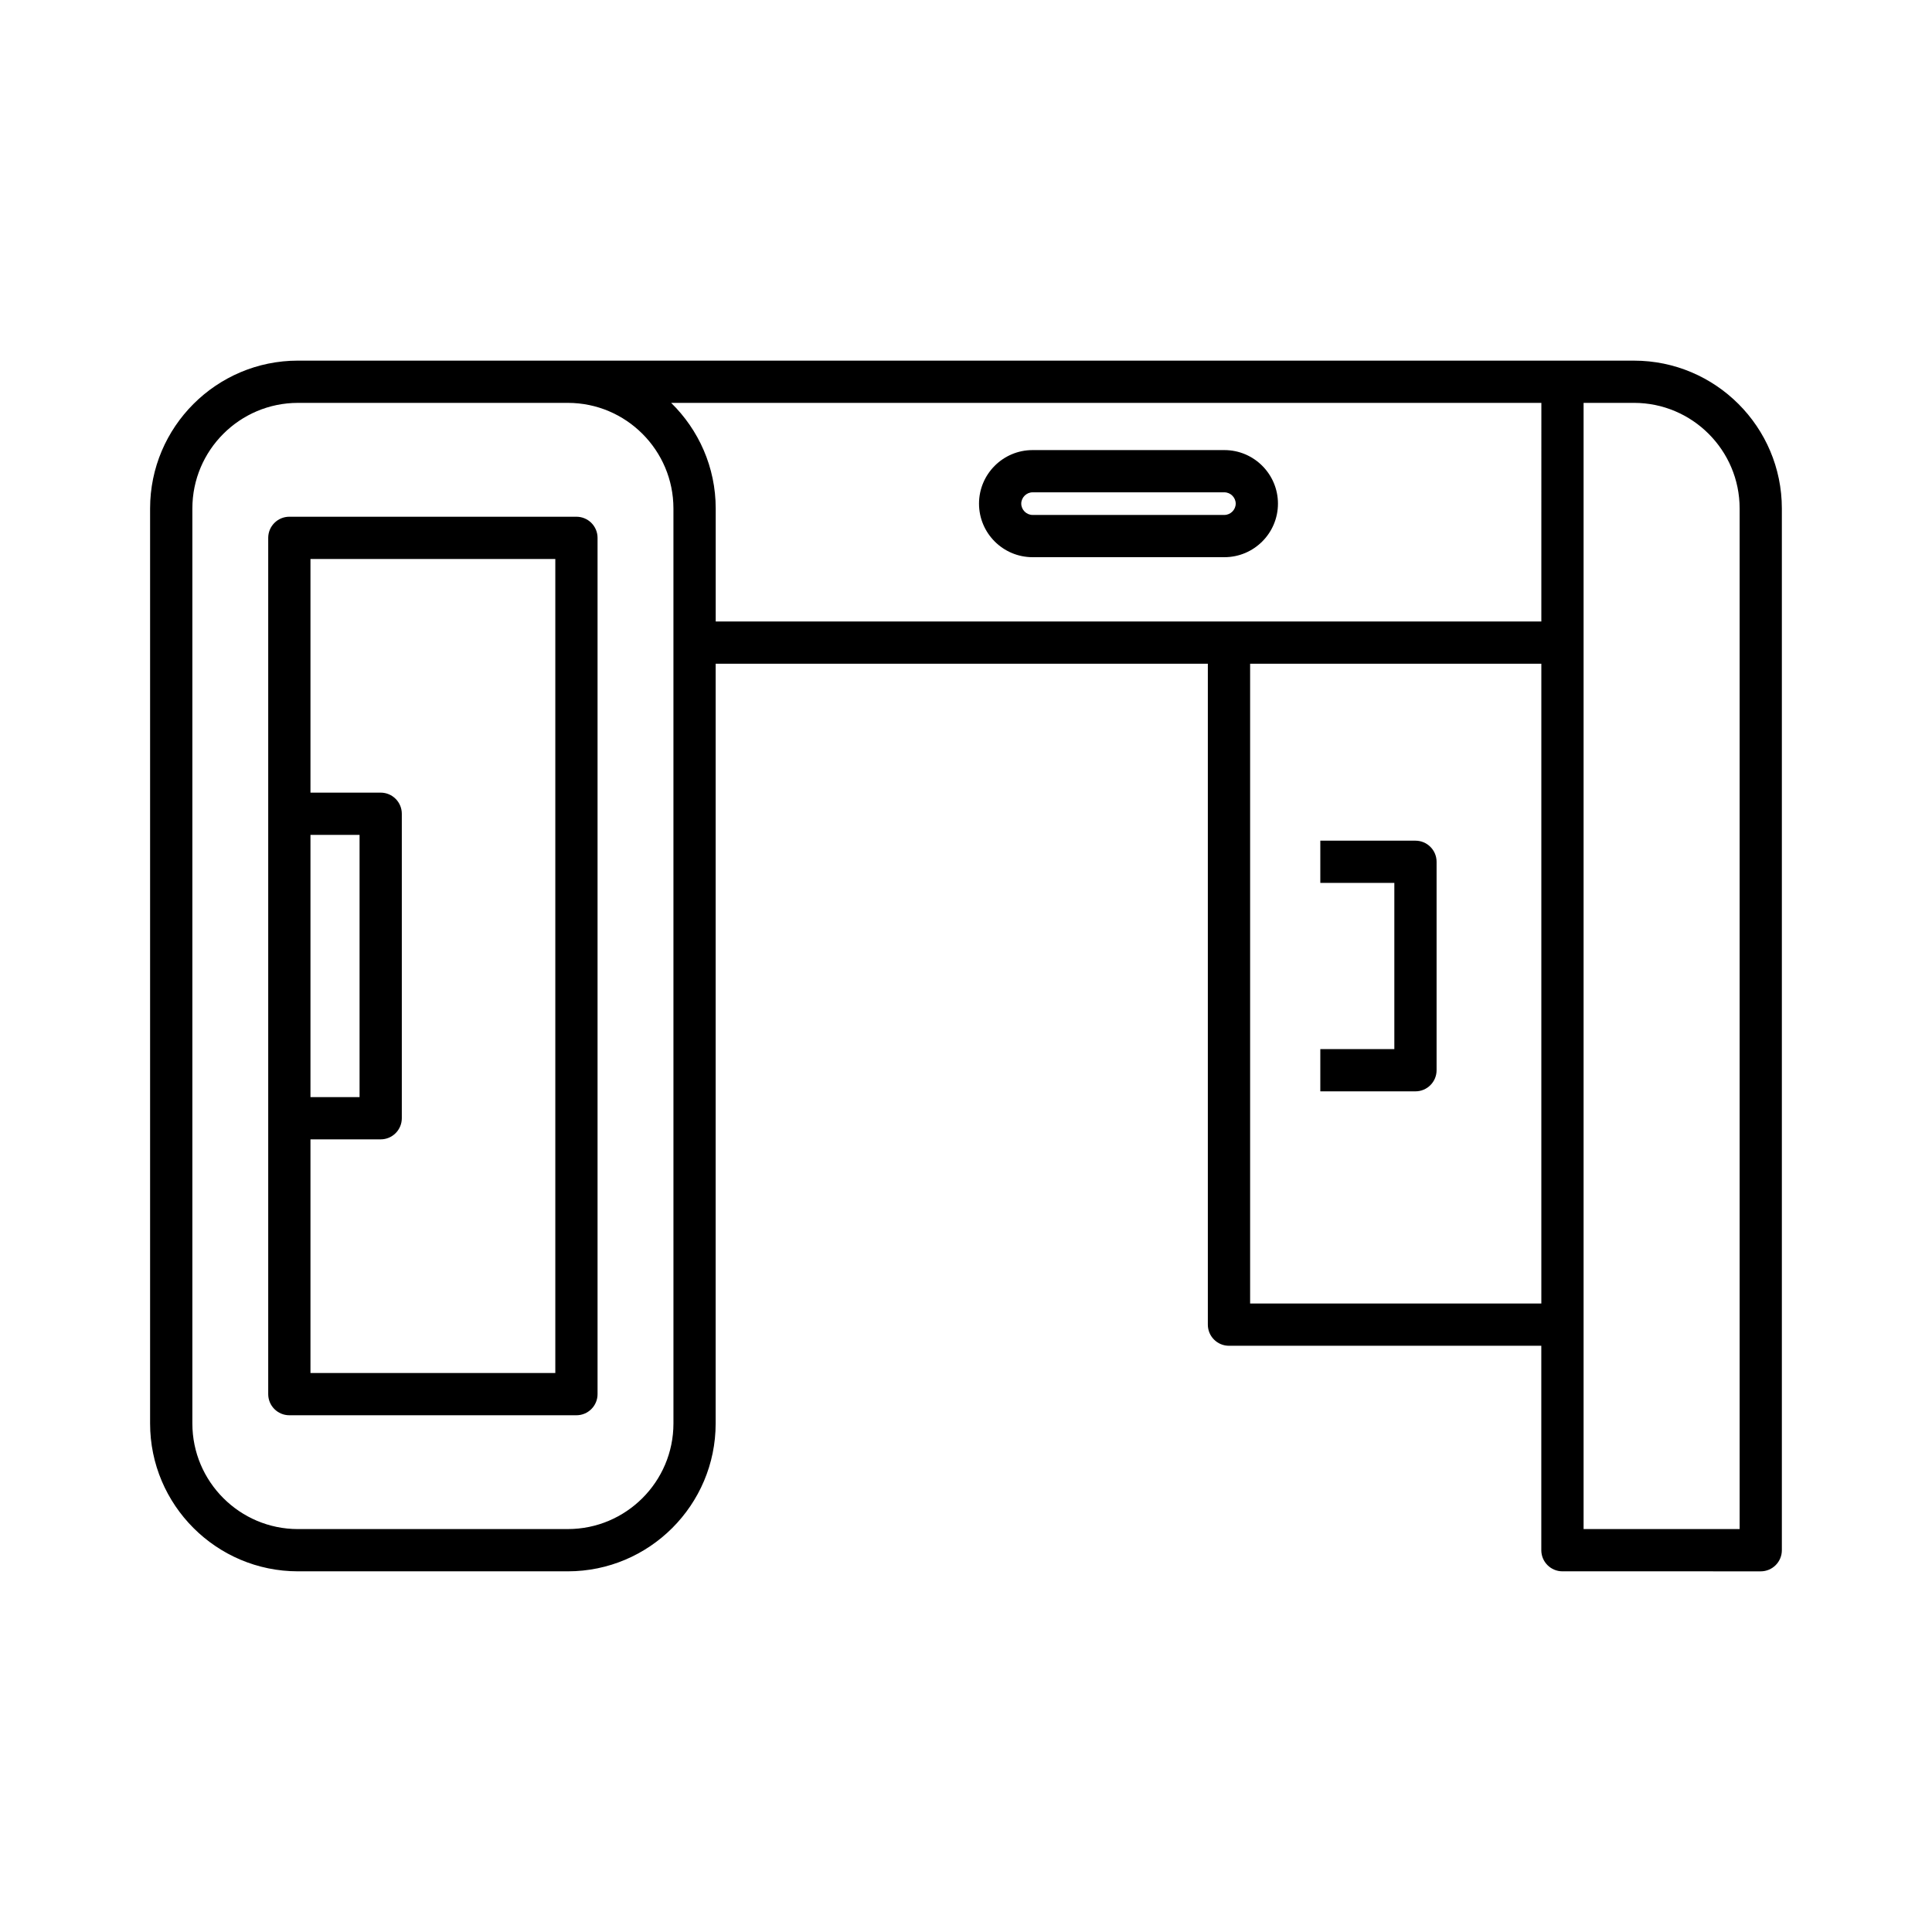
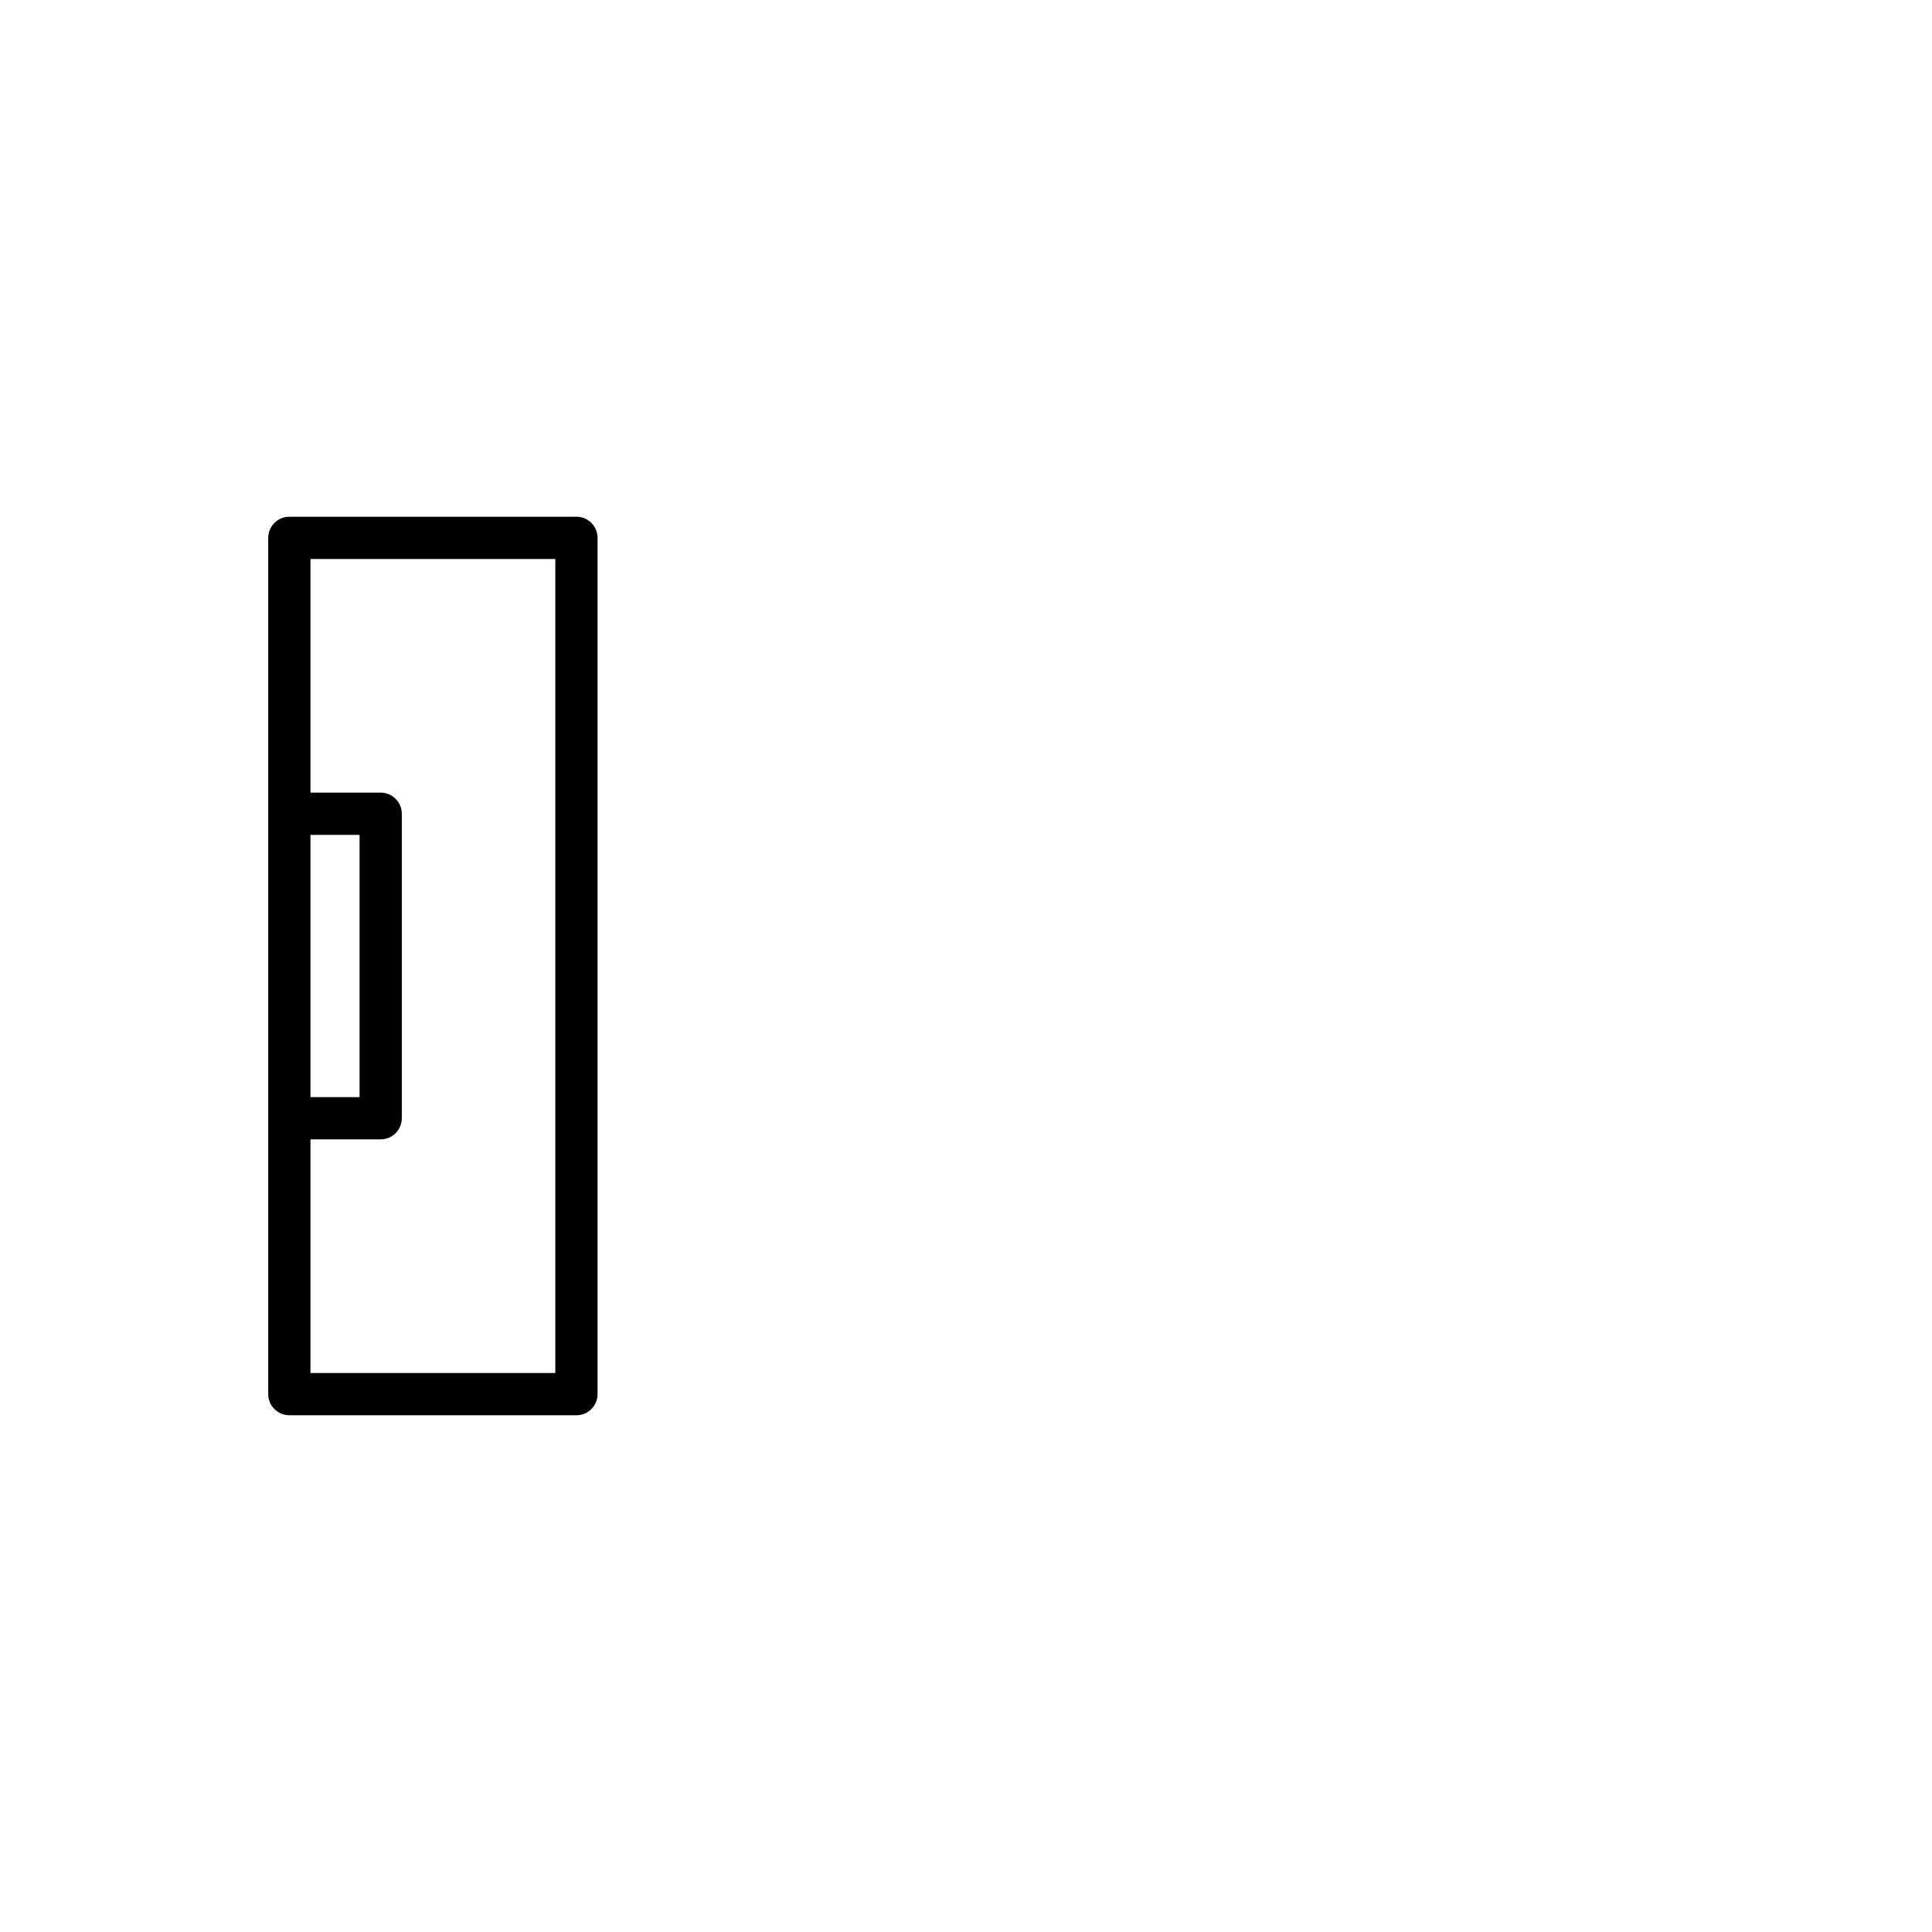
<svg xmlns="http://www.w3.org/2000/svg" fill="#000000" width="800px" height="800px" version="1.1" viewBox="144 144 512 512">
  <g>
-     <path d="m577.03 239.57h-354.07c-21.605 0-39.184 17.578-39.184 39.184v242.48c0 21.605 17.578 39.184 39.184 39.184h71.512c21.605 0 39.184-17.578 39.184-39.184l0.004-201.34h130.43v175.15c0 3.09 2.508 5.598 5.598 5.598h82.773v54.176c0 3.09 2.508 5.598 5.598 5.598l52.551 0.004c3.09 0 5.598-2.508 5.598-5.598v-276.06c0-21.609-17.578-39.188-39.184-39.188zm-254.56 281.66c0 15.434-12.559 27.988-27.988 27.988l-71.516 0.004c-15.434 0-27.988-12.555-27.988-27.988v-242.48c0-15.434 12.555-27.988 27.988-27.988h71.512c15.434 0 27.988 12.559 27.988 27.988zm230-31.785h-77.176v-169.55h77.176zm0-180.75h-218.8v-29.941c0-10.961-4.535-20.871-11.812-27.988h230.62zm52.551 240.52h-41.355v-298.45h13.367c15.434 0 27.988 12.559 27.988 27.988z" />
-     <path d="m417.64 291.66h50.844c7.824 0 14.188-6.367 14.188-14.191 0-7.824-6.367-14.191-14.188-14.191h-50.844c-7.824 0-14.191 6.367-14.191 14.191 0 7.828 6.367 14.191 14.191 14.191zm0-17.188h50.844c1.625 0 2.992 1.371 2.992 2.996s-1.371 2.996-2.992 2.996h-50.844c-1.625 0-2.996-1.371-2.996-2.996 0-1.621 1.371-2.996 2.996-2.996z" />
    <path d="m296.76 280.94h-76.082c-3.09 0-5.598 2.508-5.598 5.598v226.92c0 3.09 2.508 5.598 5.598 5.598h76.082c3.09 0 5.598-2.508 5.598-5.598v-226.92c0-3.094-2.504-5.598-5.598-5.598zm-70.484 84.312h13.012v69.492h-13.012zm64.887 142.61h-64.887v-61.922h18.609c3.09 0 5.598-2.508 5.598-5.598v-80.688c0-3.09-2.508-5.598-5.598-5.598h-18.609v-61.922h64.887z" />
-     <path d="m524.71 427.62v-55.234c0-3.09-2.508-5.598-5.598-5.598h-25.215v11.195h19.617v44.039h-19.617v11.195h25.215c3.09 0 5.598-2.508 5.598-5.598z" />
  </g>
</svg>